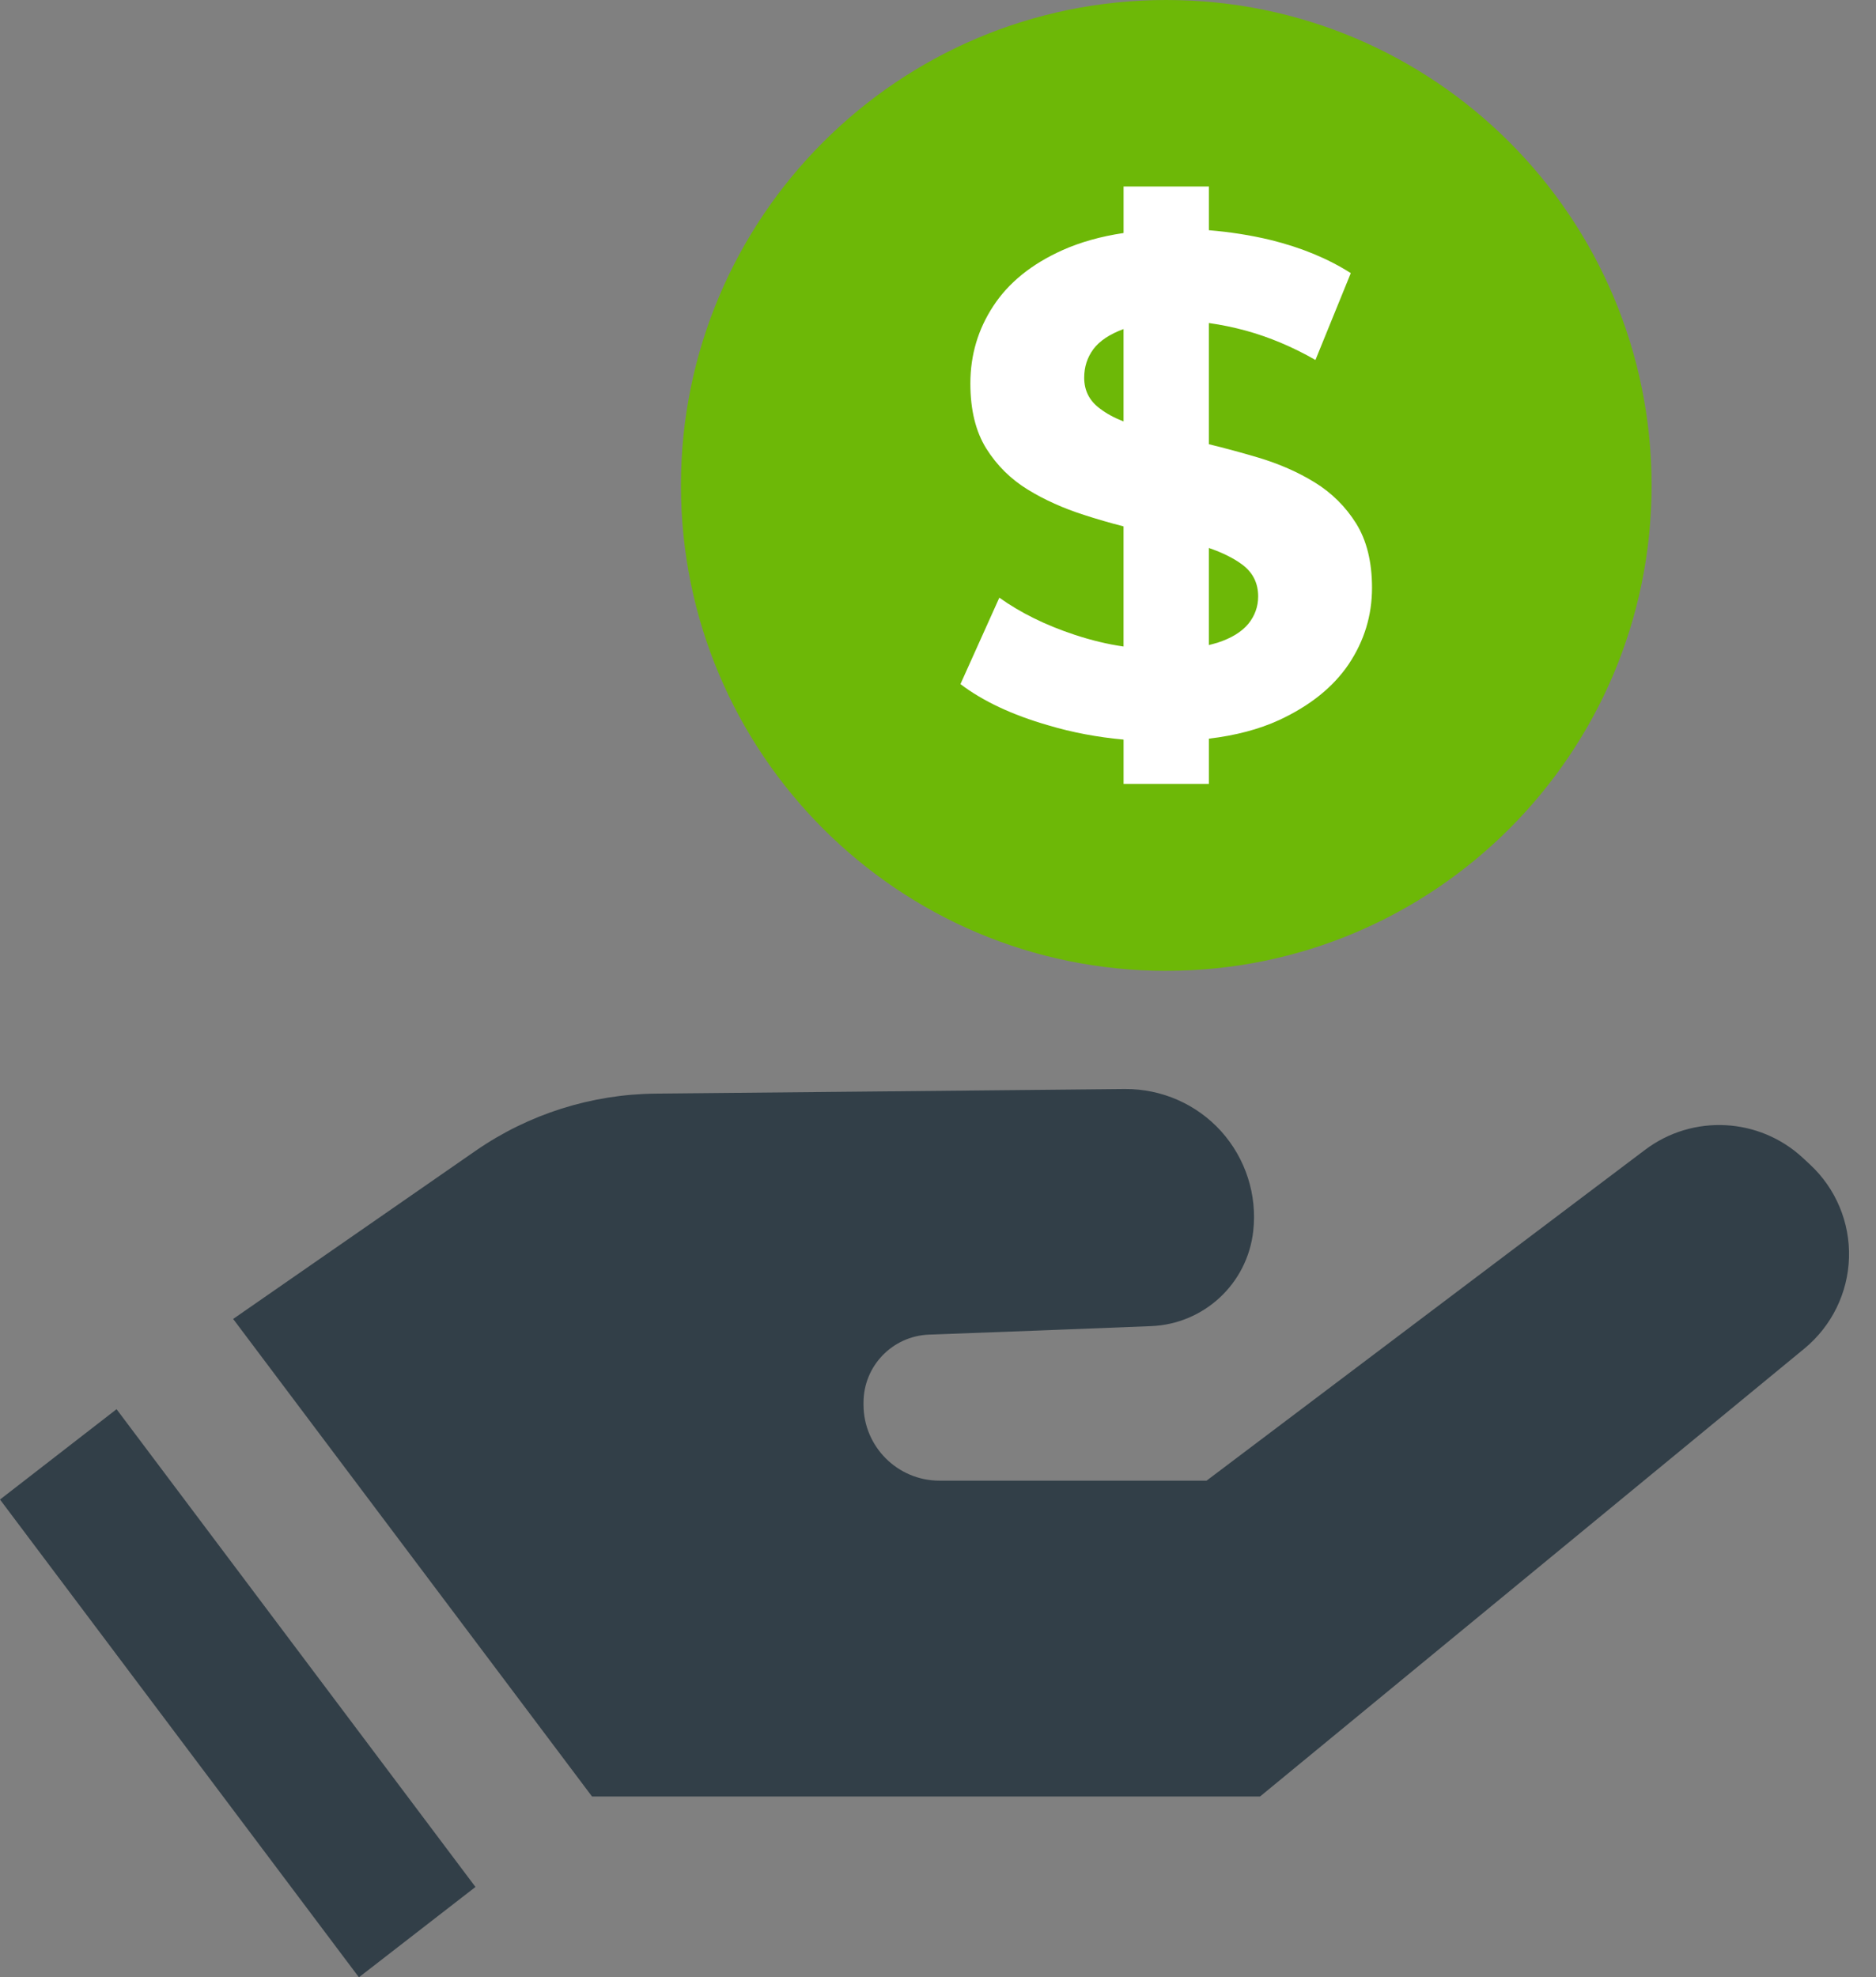
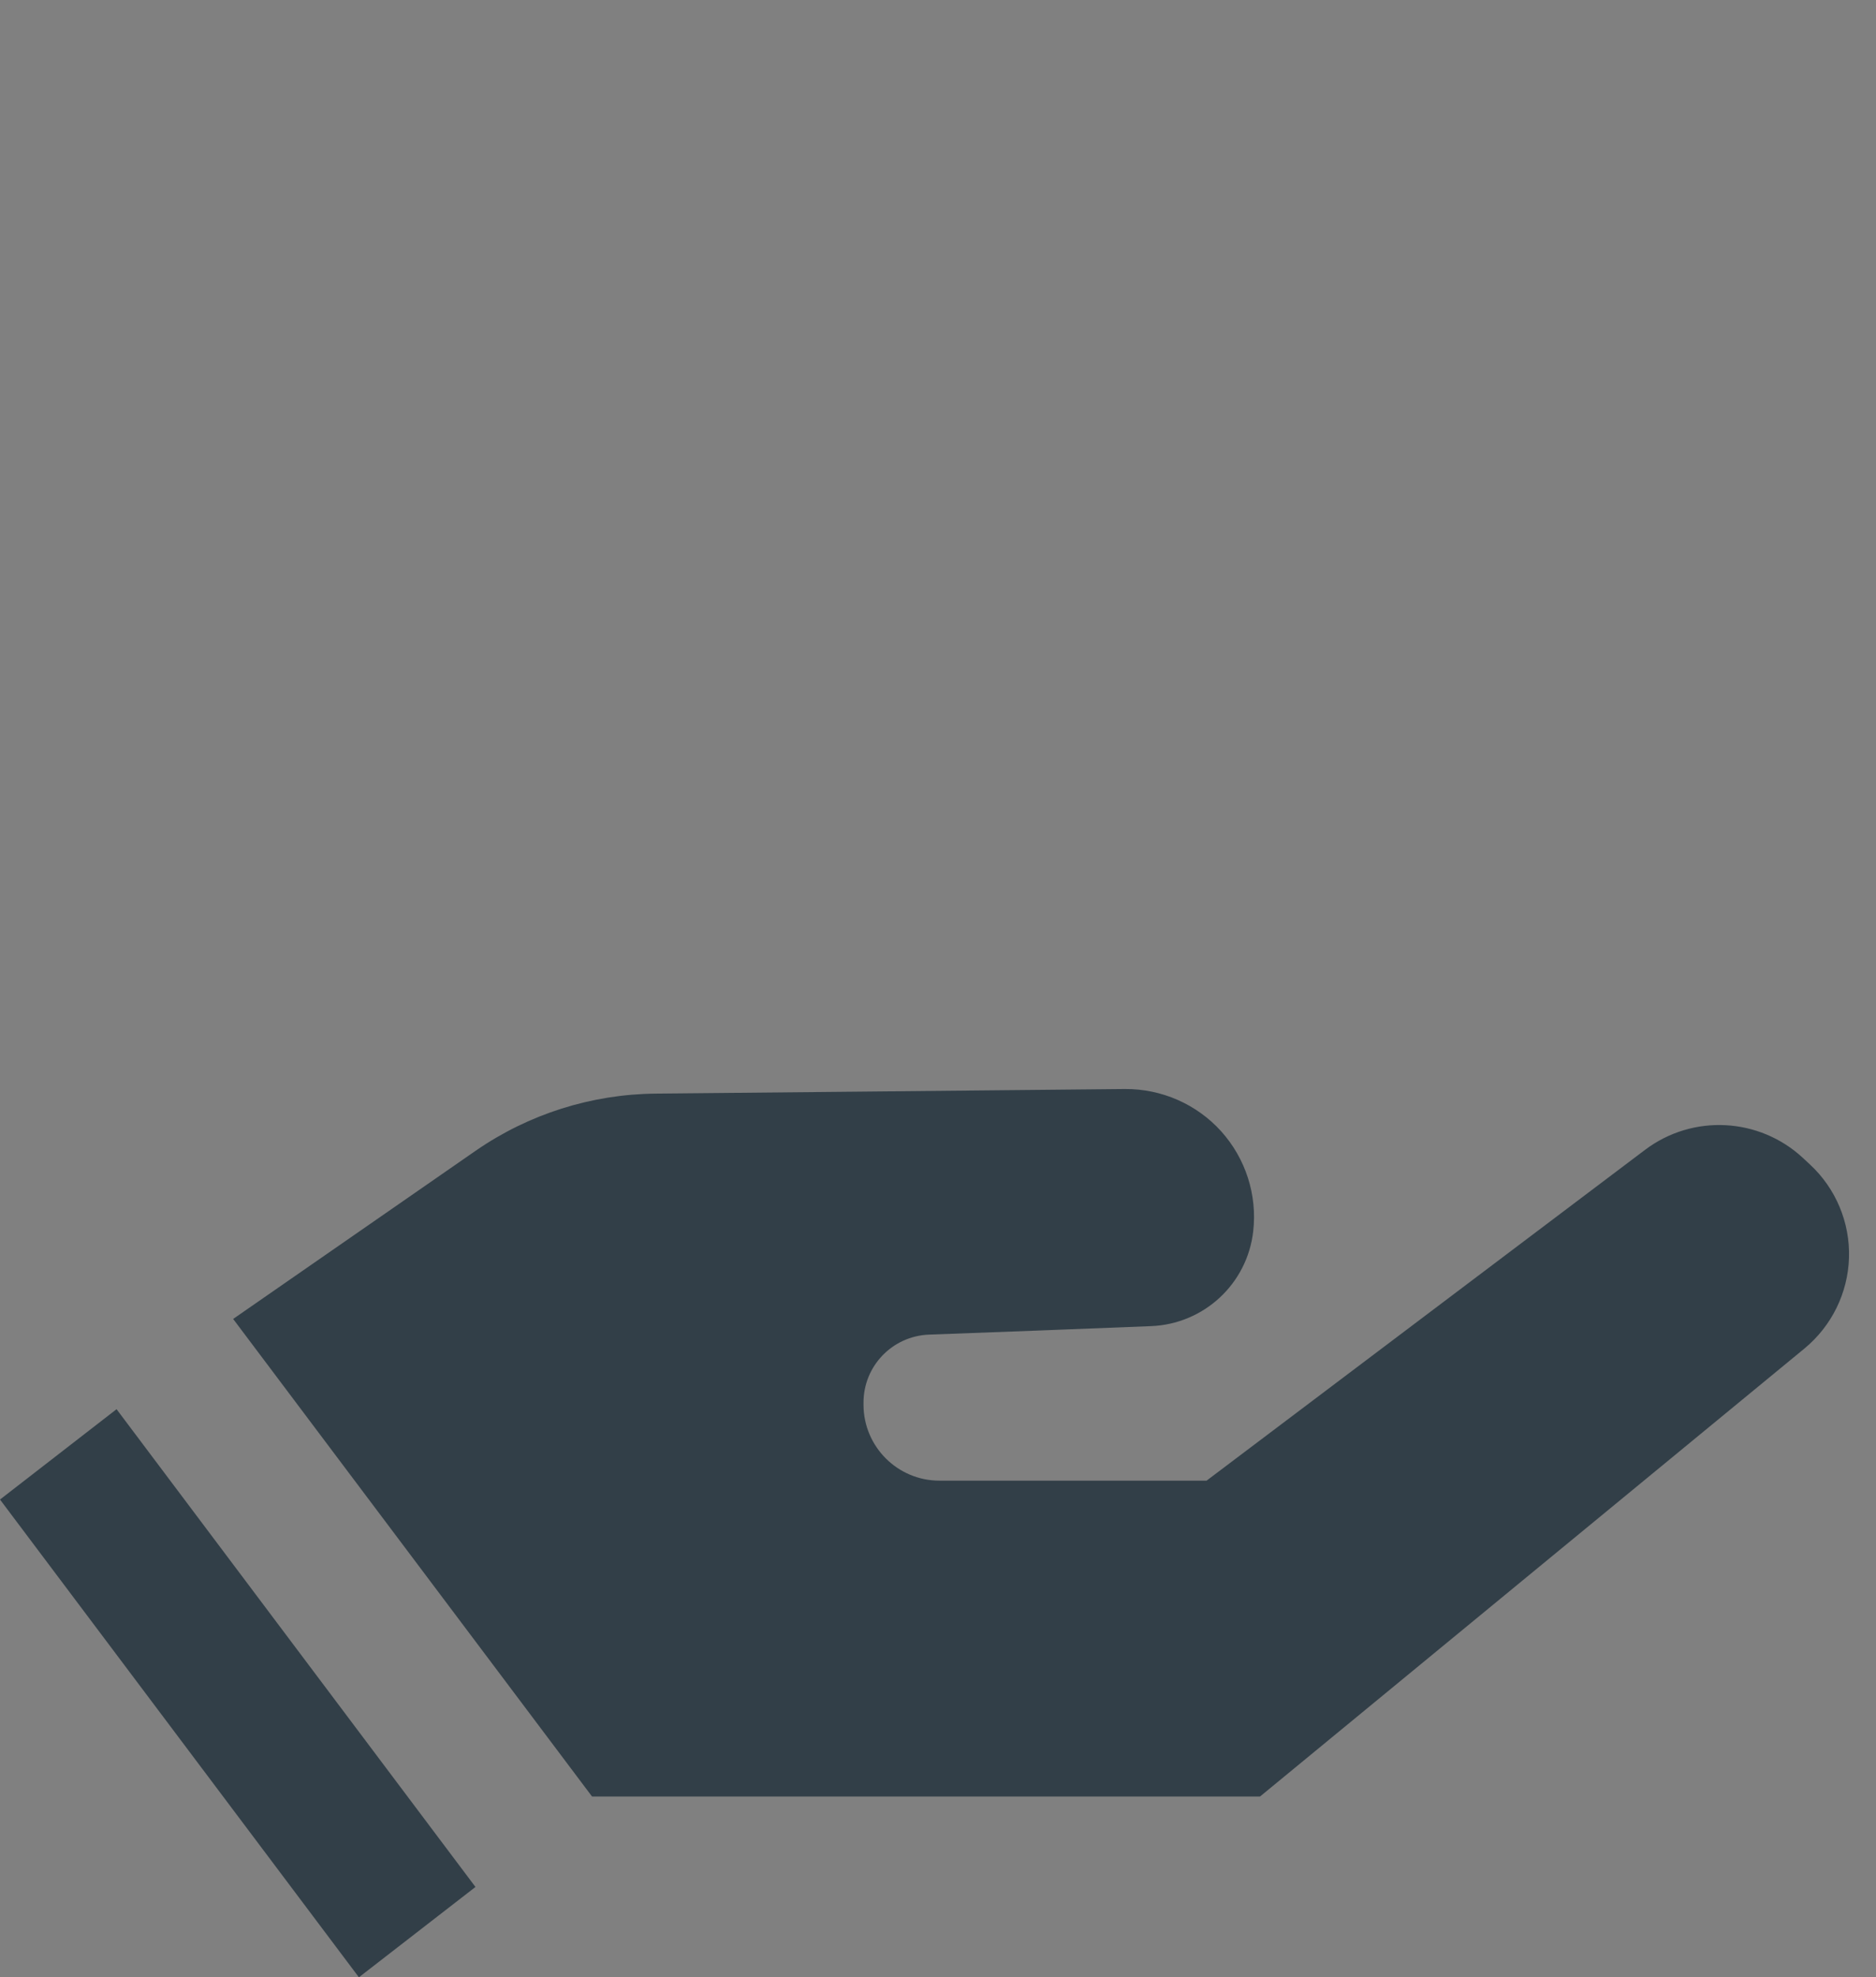
<svg xmlns="http://www.w3.org/2000/svg" id="Layer_1" width="63.205" height="66.604" viewBox="0 0 63.205 66.604">
  <rect x="0" y="0" width="63.205" height="66.604" fill="#808080" stroke="none" />
  <defs>
    <style>.cls-1{fill:#6db807;}.cls-2{fill:#323f48;}.cls-2,.cls-3{fill-rule:evenodd;}.cls-3{fill:#fff;}</style>
  </defs>
-   <path class="cls-1" d="m39.293,32.701c9.03,0,16.351-7.32,16.351-16.351S48.323,0,39.293,0s-16.351,7.32-16.351,16.351,7.32,16.351,16.351,16.351Z" />
-   <path class="cls-3" d="m37.854,24.912c-.872-.079-1.719-.237-2.541-.482-1.222-.352-2.207-.819-2.954-1.387l1.31-2.911c.715.51,1.56.927,2.537,1.25.546.18,1.095.316,1.648.395v-4.046c-.446-.115-.892-.244-1.338-.388-.691-.223-1.322-.503-1.894-.855-.572-.352-1.036-.812-1.393-1.38-.357-.575-.536-1.301-.536-2.192,0-.956.258-1.825.774-2.609.517-.79,1.294-1.416,2.335-1.883.597-.266,1.281-.46,2.053-.575v-1.567h2.875v1.473c.704.058,1.4.165,2.088.331,1.017.252,1.914.618,2.692,1.114l-1.191,2.925c-.778-.446-1.557-.769-2.335-.985-.423-.115-.841-.201-1.255-.259v4.082c.558.137,1.115.287,1.672.453.691.208,1.322.481,1.895.834.571.352,1.036.812,1.393,1.38.357.575.536,1.294.536,2.17,0,.934-.262,1.79-.786,2.573-.525.776-1.307,1.401-2.346,1.883-.673.309-1.46.517-2.363.625v1.524h-2.875v-1.495Zm2.875-3.184c.102-.029.199-.05.29-.079.468-.151.814-.367,1.036-.632.222-.273.334-.582.334-.927,0-.446-.175-.798-.525-1.064-.297-.223-.676-.41-1.135-.568v3.27Zm-2.875-10.644c-.472.172-.811.403-1.016.676-.206.28-.31.597-.31.963,0,.431.175.776.524,1.035.223.172.49.316.802.438v-3.112Z" />
  <path class="cls-2" d="m7.855,44.427l12.092,16.087h22.504s12.103-9.957,18.346-15.093c.916-.758,1.462-1.87,1.498-3.056.036-1.186-.442-2.329-1.311-3.137-.081-.075-.161-.149-.241-.224-1.472-1.367-3.714-1.484-5.319-.273-4.945,3.727-14.773,11.143-14.773,11.143h-9c-1.409,0-2.552-1.143-2.558-2.547v-.074c-.005-1.236.969-2.248,2.202-2.298,2.065-.074,5.168-.193,7.481-.286,1.782-.068,3.247-1.422,3.447-3.199.138-1.224-.256-2.447-1.082-3.366-.826-.913-2.004-1.429-3.237-1.422-4.704.05-11.704.112-15.807.155-2.171.019-4.286.69-6.072,1.925-3.232,2.242-8.17,5.665-8.17,5.665Z" />
  <path class="cls-2" d="m0,50.51l3.927-3.043,12.092,16.093-3.927,3.043L0,50.51Z" />
</svg>